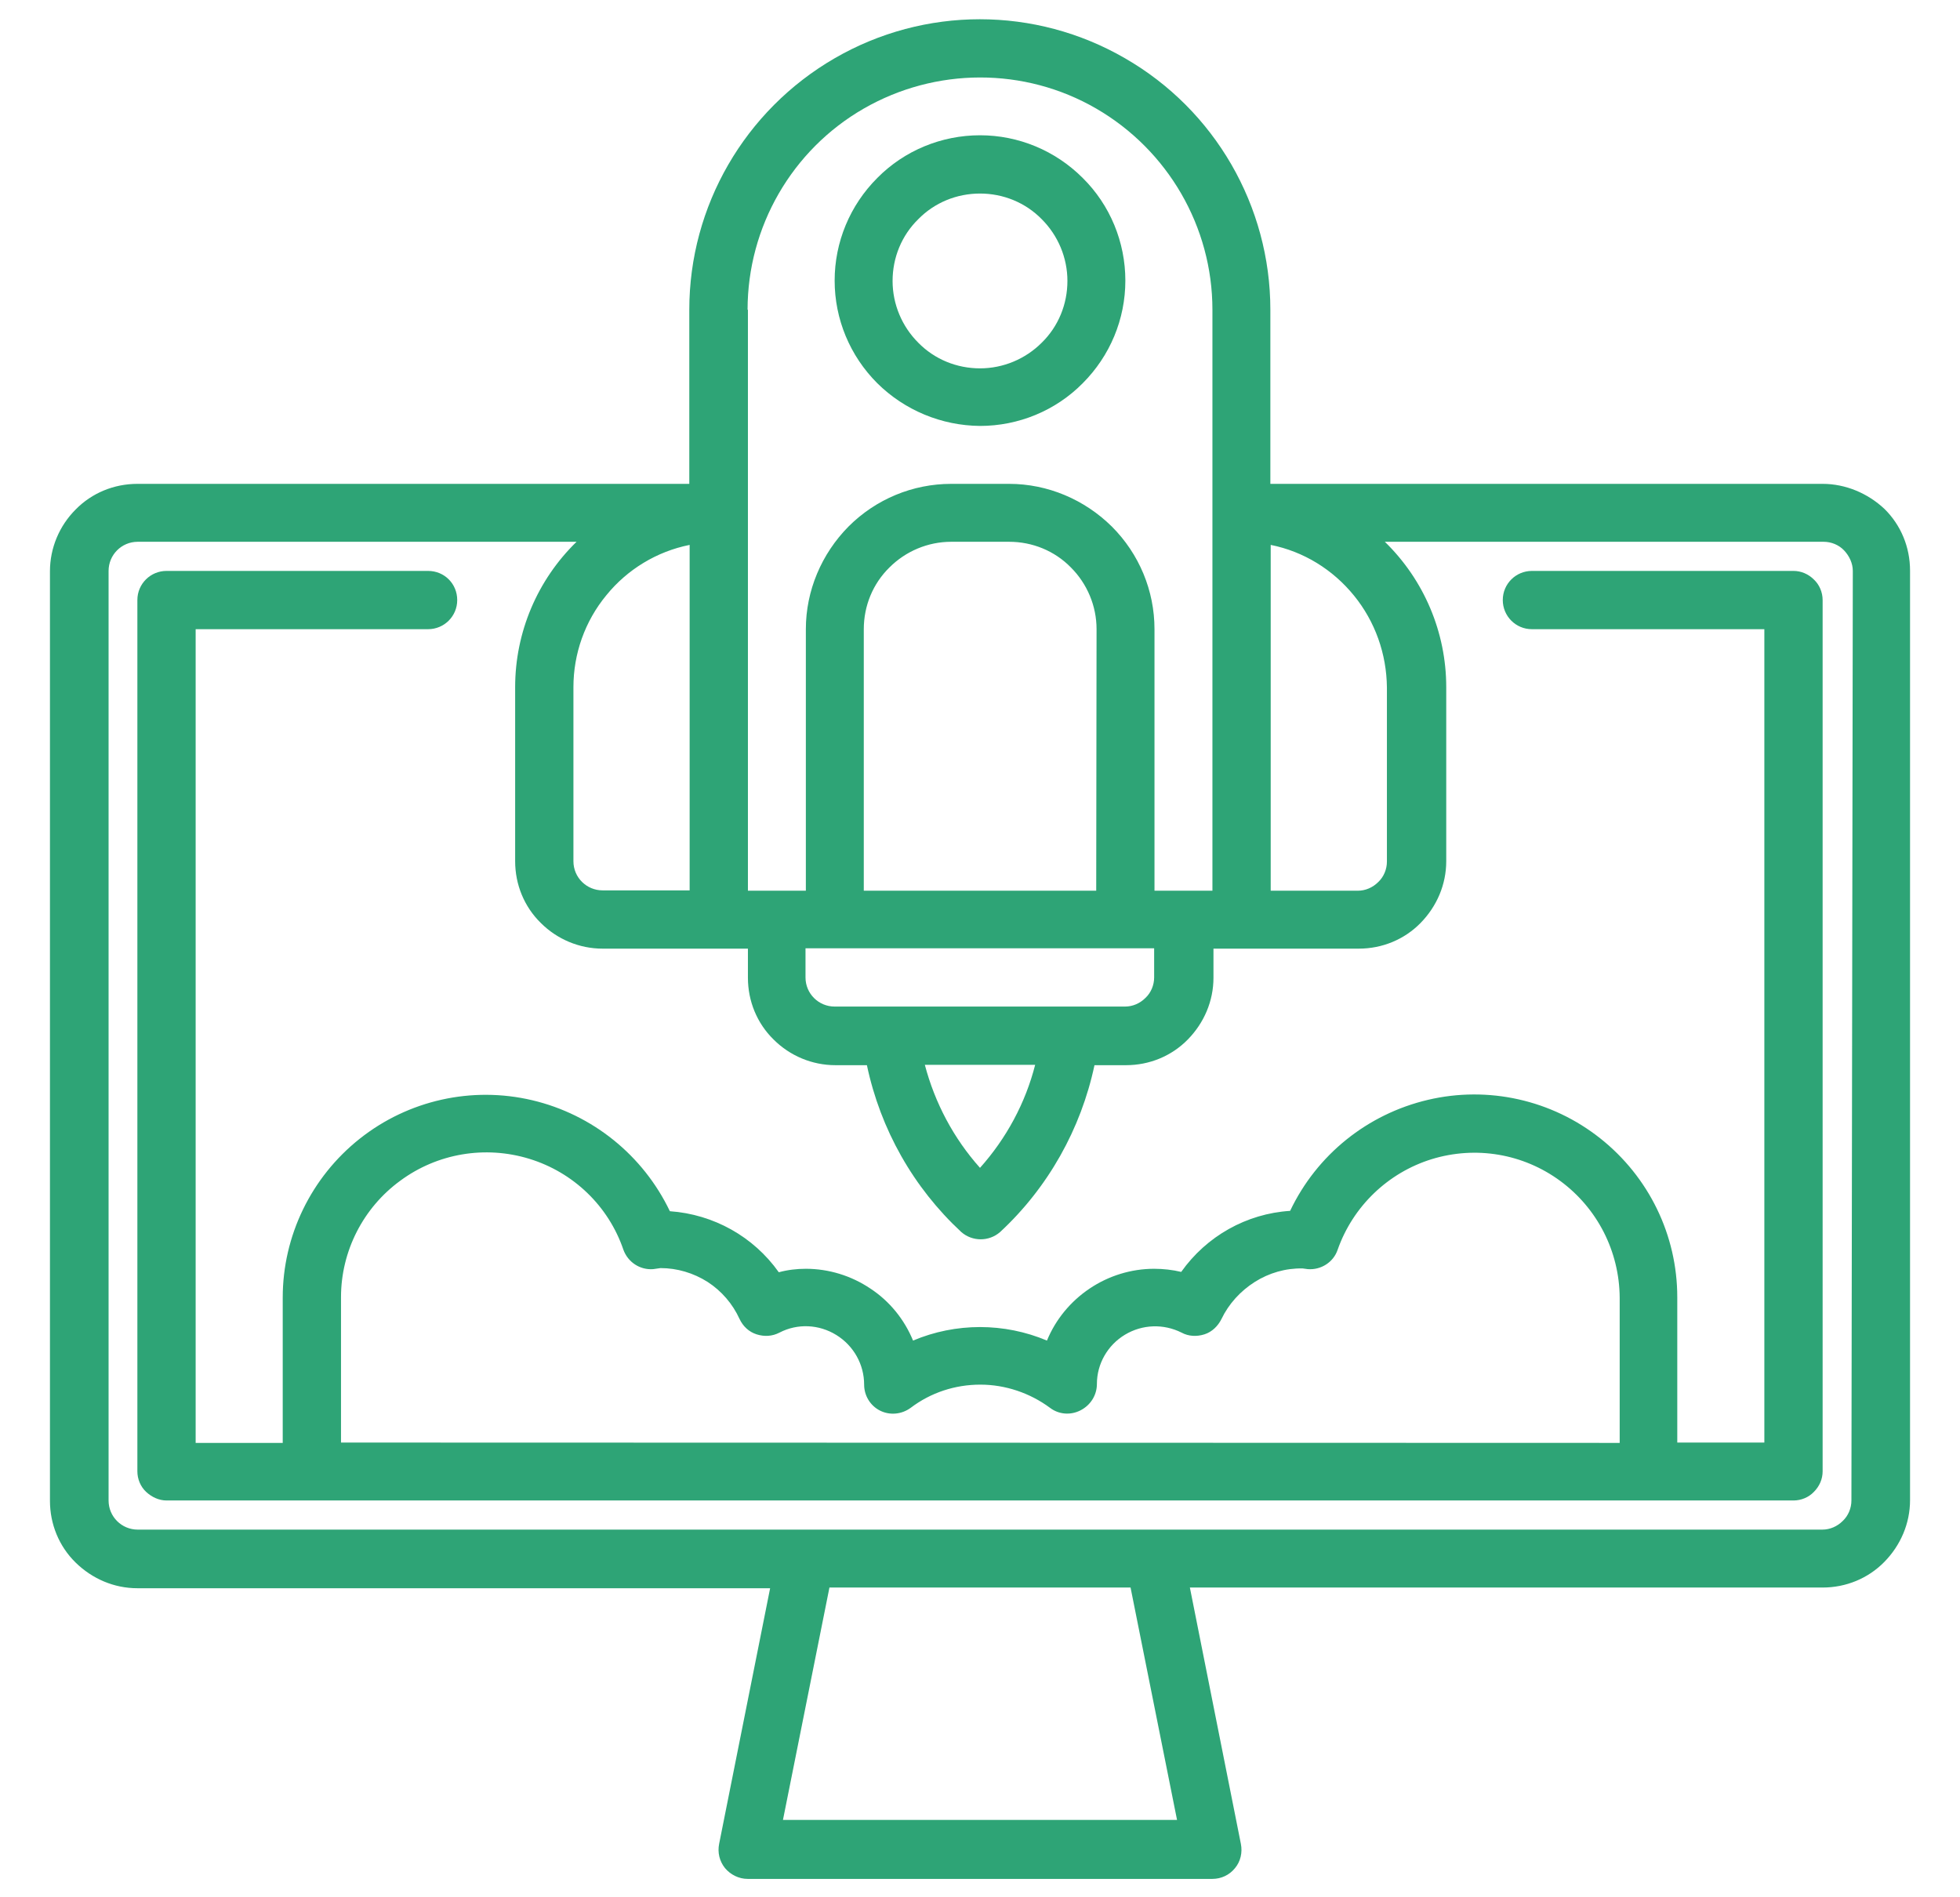
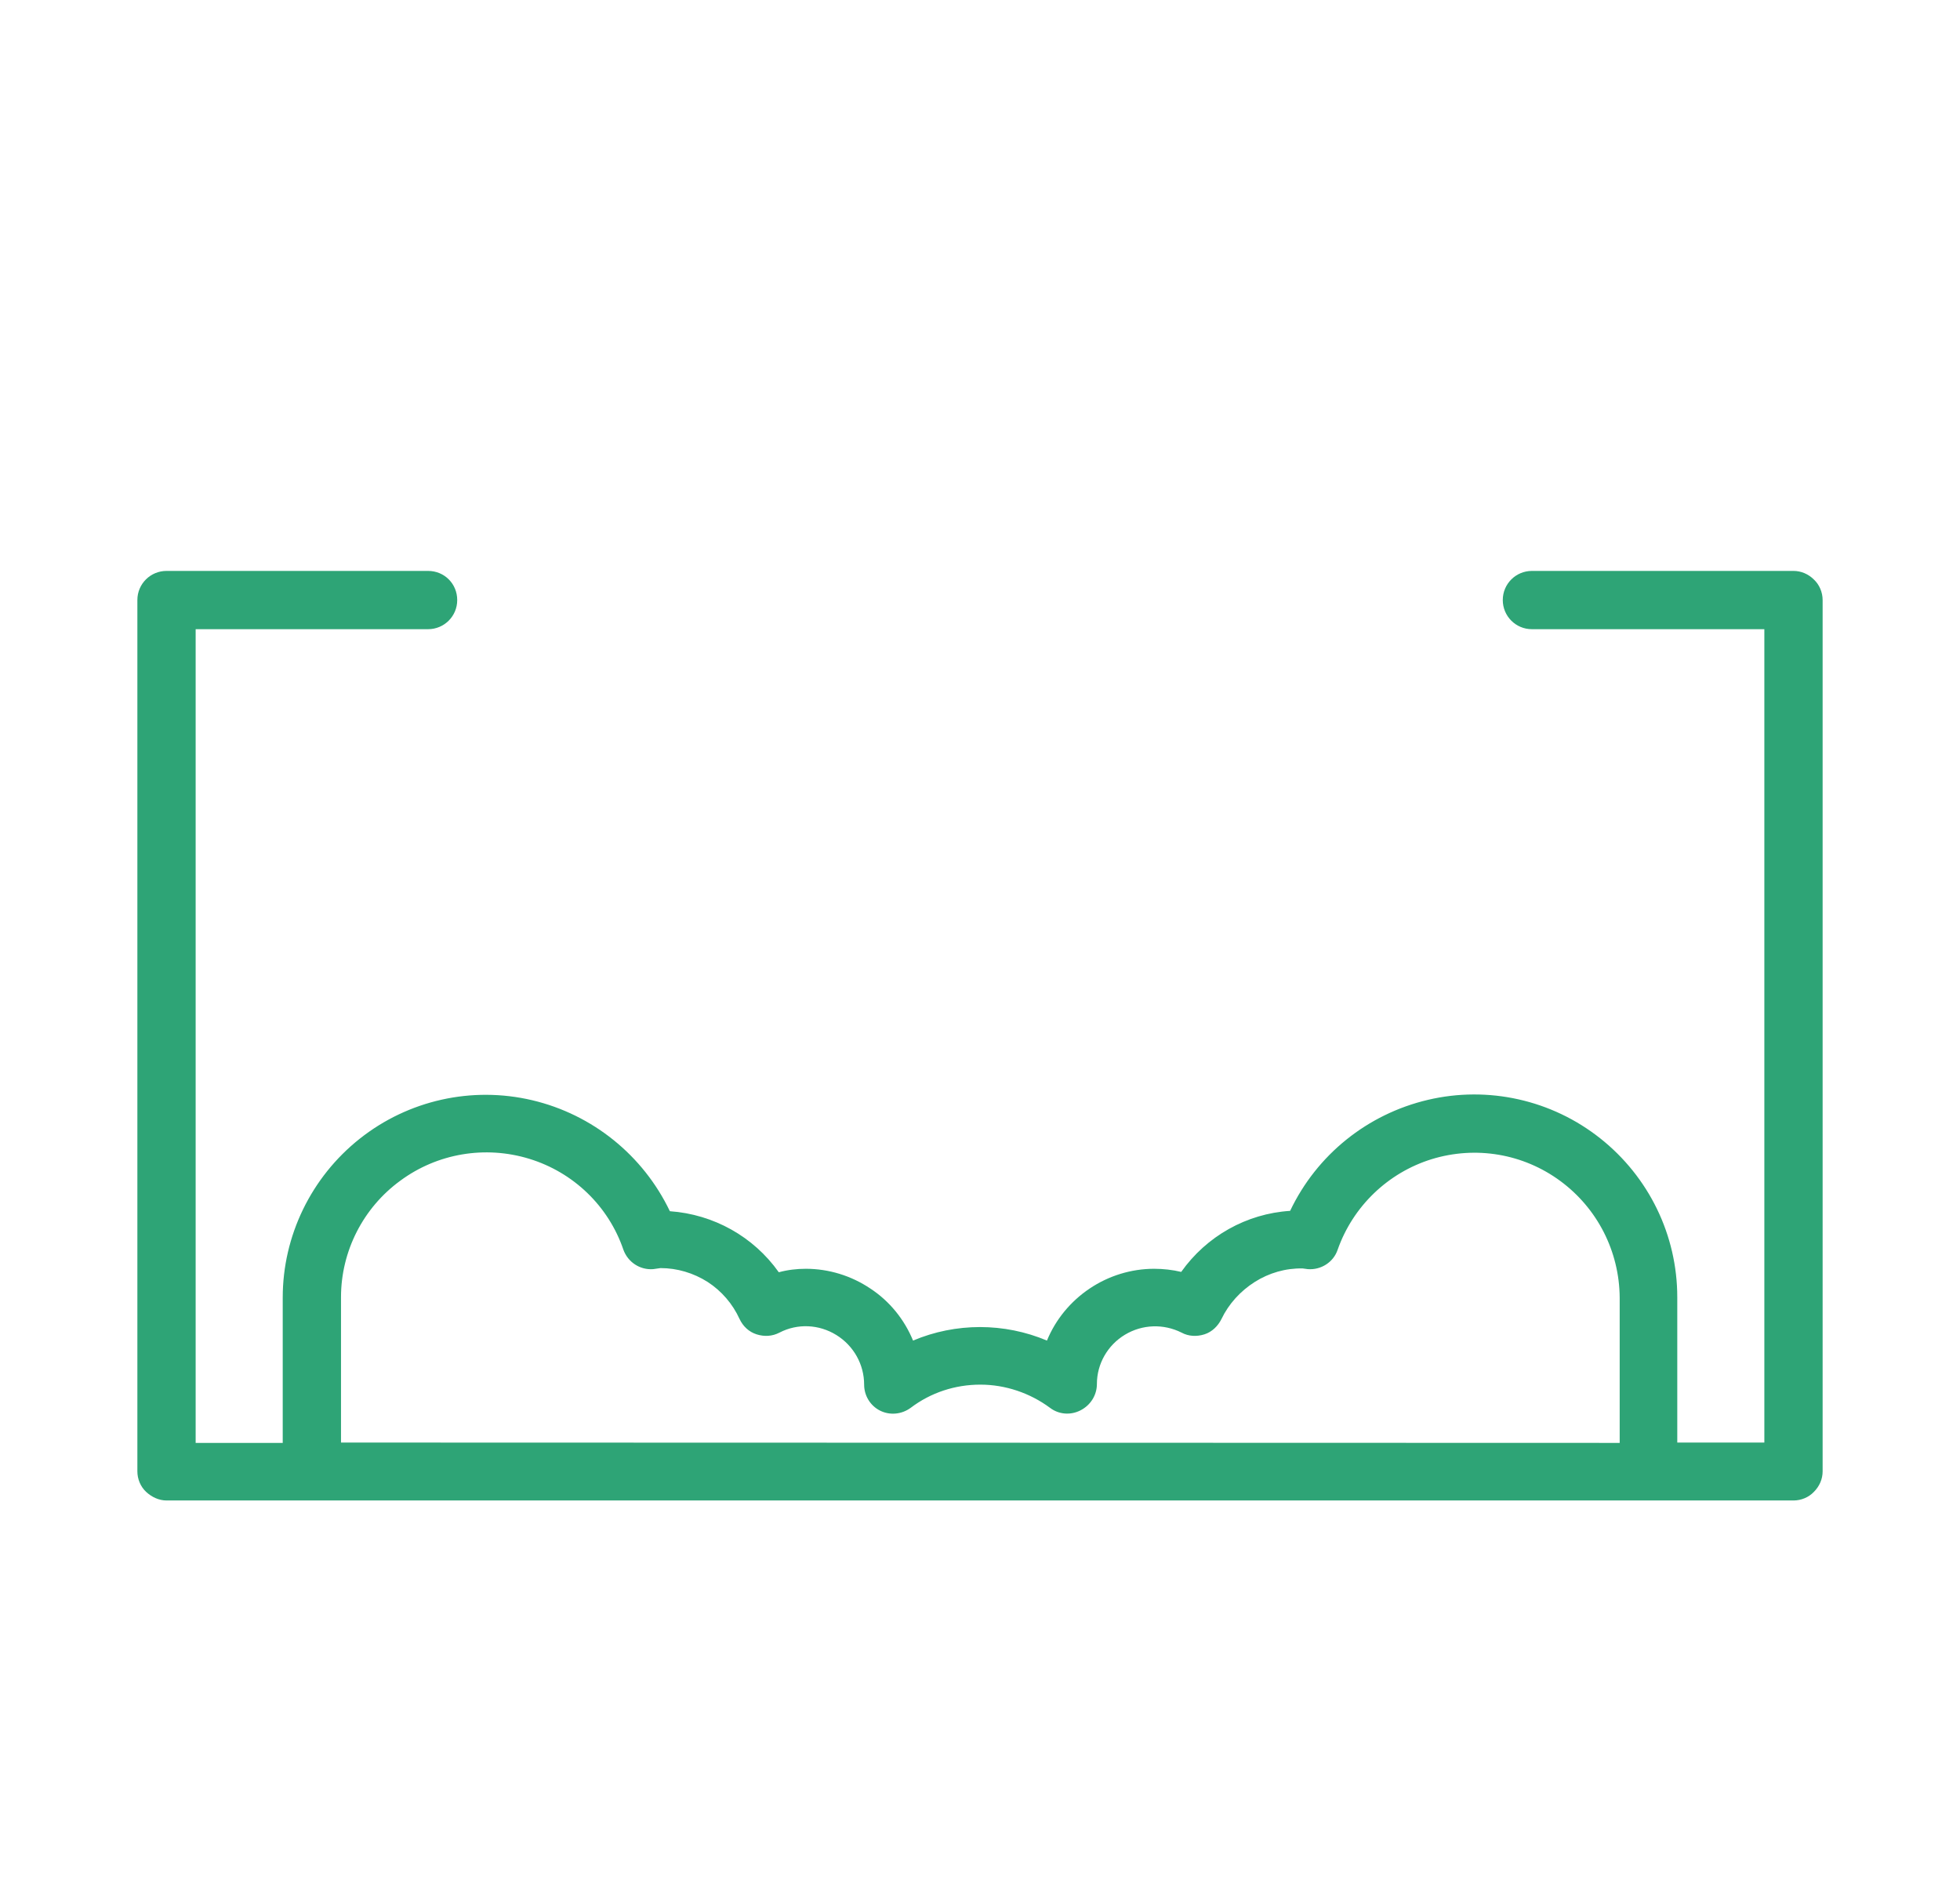
<svg xmlns="http://www.w3.org/2000/svg" id="Layer_1" x="0px" y="0px" viewBox="0 0 565 547" style="enable-background:new 0 0 565 547;" xml:space="preserve">
  <style type="text/css">	.st0{fill:#2EA476;}</style>
  <g>
-     <path class="st0" d="M525.4,139.5H366.2V89.3c0-29.9-16-57.6-41.9-72.5c-25.9-15-57.8-15-83.7,0s-41.9,42.6-41.9,72.5v50.2H39.6  c-6.7,0-13.1,2.6-17.8,7.4c-4.7,4.7-7.4,11.1-7.4,17.8v268c0,6.7,2.6,13.1,7.4,17.8s11.1,7.4,17.8,7.4H222l-14.7,73.7  c-0.5,2.5,0.1,5,1.7,7c1.6,1.9,4,3.1,6.5,3.1h134c2.5,0,4.9-1.1,6.5-3.1c1.6-1.9,2.2-4.5,1.7-7L343,457.7h182.4  c6.7,0,13.1-2.6,17.8-7.4s7.4-11.1,7.4-17.8v-268c0-6.7-2.6-13.1-7.4-17.8C538.4,142.2,532,139.5,525.4,139.5L525.4,139.5z   M307.6,290.2h-67c-4.6,0-8.4-3.7-8.4-8.4v-8.4h100.5v8.4c0,2.2-0.9,4.4-2.5,5.9c-1.6,1.6-3.7,2.5-5.9,2.5H307.6z M298.4,307  c-2.8,11-8.3,21.2-15.9,29.7c-7.6-8.5-13-18.7-15.9-29.7H298.4z M198.8,157.1v99.6h-25.1c-4.6,0-8.4-3.7-8.4-8.4v-50.2  c0-9.6,3.3-19,9.5-26.5C180.8,164.2,189.3,159,198.8,157.1L198.8,157.1z M316,256.8h-67v-75.4c0-6.7,2.6-13.1,7.4-17.8  c4.7-4.7,11.1-7.4,17.8-7.4h16.7c6.7,0,13.1,2.6,17.8,7.4c4.7,4.7,7.4,11.1,7.4,17.8L316,256.8z M366.3,157.1  c9.5,1.9,17.9,7.1,24,14.6c6.1,7.5,9.4,16.8,9.5,26.5v50.2c0,2.2-0.9,4.4-2.5,5.9c-1.6,1.6-3.7,2.5-5.9,2.5h-25.1V157.1z   M215.5,89.3c0-23.9,12.8-46.1,33.5-58s46.3-12,67,0s33.5,34.1,33.5,58v167.5h-16.7v-75.4c0-11.1-4.4-21.7-12.3-29.6  c-7.9-7.8-18.5-12.3-29.6-12.3h-16.7c-11.1,0-21.7,4.4-29.6,12.3c-7.8,7.9-12.3,18.5-12.3,29.6v75.4h-16.7V89.3z M339.3,524.7  H225.7l13.4-67h86.8L339.3,524.7z M533.7,432.6c0,2.2-0.9,4.4-2.5,5.9c-1.6,1.6-3.7,2.5-5.9,2.5H39.7c-4.6,0-8.4-3.7-8.4-8.4v-268  c0-4.6,3.7-8.4,8.4-8.4h126.5c-11.3,11-17.7,26.1-17.7,41.9v50.2c0,6.7,2.6,13.1,7.4,17.8c4.7,4.7,11.1,7.4,17.8,7.4h41.9v8.4  c0,6.7,2.6,13.1,7.4,17.8c4.7,4.7,11.1,7.4,17.8,7.4h9.1c3.9,18.5,13.4,35.3,27.2,48.1c3.2,2.8,8,2.8,11.2,0  c13.8-12.8,23.3-29.7,27.2-48.1h9.1c6.7,0,13.1-2.6,17.8-7.4s7.4-11.1,7.4-17.8v-8.4h41.9c6.7,0,13.1-2.6,17.8-7.4  s7.4-11.1,7.4-17.8v-50.2c0-15.8-6.4-30.9-17.7-41.9h126.5c2.2,0,4.4,0.9,5.9,2.5s2.5,3.7,2.5,5.9L533.7,432.6z" />
    <path class="st0" d="M517,164.6h-75.4c-4.6,0-8.4,3.7-8.4,8.4c0,4.6,3.7,8.4,8.4,8.4h67v234.5h-25.1V374c0-17.9-8.2-34.7-22.2-45.8  c-14-11.1-32.3-15.2-49.7-11.1c-17.4,4.1-32,15.8-39.7,32c-12.6,0.8-24.1,7.3-31.4,17.6c-2.5-0.6-5.2-0.9-7.8-0.9  c-6.6,0-13.1,2-18.6,5.7c-5.5,3.7-9.8,8.9-12.3,15c-12.3-5.2-26.3-5.2-38.6,0c-2.5-6.1-6.8-11.4-12.3-15c-5.5-3.7-12-5.7-18.6-5.7  c-2.6,0-5.2,0.3-7.8,1c-7.3-10.3-18.8-16.7-31.4-17.6c-7.7-16.1-22.3-27.9-39.7-32c-17.4-4.1-35.7,0-49.7,11.1  c-14,11.1-22.2,28-22.2,45.8v41.9H56.4V181.4h67c4.6,0,8.4-3.7,8.4-8.4s-3.7-8.4-8.4-8.4H48c-4.6,0-8.4,3.7-8.4,8.4v251.2  c0,2.2,0.9,4.4,2.5,5.9s3.7,2.5,5.9,2.5h469c2.2,0,4.4-0.9,5.9-2.5c1.6-1.6,2.5-3.7,2.5-5.9V173c0-2.2-0.9-4.4-2.5-5.9  C521.3,165.5,519.2,164.6,517,164.6L517,164.6z M98.3,415.9V374c0-13.3,6.4-25.8,17.1-33.6c10.7-7.9,24.5-10.2,37.2-6.3  c12.7,3.9,22.8,13.6,27.1,26.2c1.3,3.6,4.8,5.9,8.6,5.6l2.1-0.3c4.8,0,9.5,1.4,13.6,4c4,2.6,7.2,6.3,9.2,10.7  c1,2.1,2.7,3.7,4.9,4.4c2.2,0.7,4.5,0.6,6.6-0.5c5.2-2.7,11.4-2.4,16.4,0.7c5,3.1,8,8.5,8,14.3c0,3.2,1.8,6.1,4.6,7.5  c2.8,1.4,6.2,1.1,8.8-0.8c5.8-4.4,12.8-6.7,20.1-6.7c7.2,0,14.3,2.4,20.1,6.7c2.5,1.9,5.9,2.2,8.8,0.7c2.9-1.5,4.7-4.4,4.7-7.6  c0-5.8,3.1-11.2,8.1-14.2c5-3,11.1-3.2,16.3-0.6c2,1.1,4.4,1.2,6.6,0.5c2.2-0.7,3.9-2.4,4.9-4.4c2.1-4.4,5.5-8.1,9.6-10.7  c4.1-2.6,8.9-4,13.8-3.9l1.5,0.2c3.8,0.3,7.4-2,8.6-5.6c4.4-12.5,14.5-22.2,27.1-26.1c12.7-3.9,26.4-1.6,37.1,6.3  c10.7,7.9,17,20.3,17.1,33.6v41.9L98.3,415.9z" />
-     <path class="st0" d="M282.5,122.8c11.1,0,21.8-4.4,29.6-12.3c7.9-7.9,12.3-18.5,12.3-29.6s-4.4-21.8-12.3-29.6  c-7.9-7.9-18.5-12.3-29.6-12.3c-11.1,0-21.8,4.4-29.6,12.3c-7.9,7.9-12.3,18.5-12.3,29.6c0,11.1,4.4,21.7,12.3,29.6  C260.8,118.3,271.4,122.7,282.5,122.8z M282.5,55.8c6.7,0,13.1,2.6,17.8,7.4c4.7,4.7,7.4,11.1,7.4,17.8s-2.6,13.1-7.4,17.8  c-4.7,4.7-11.1,7.4-17.8,7.4c-6.7,0-13.1-2.6-17.8-7.4c-4.7-4.7-7.4-11.1-7.4-17.8s2.6-13.1,7.4-17.8  C269.4,58.4,275.8,55.8,282.5,55.8z" />
  </g>
</svg>